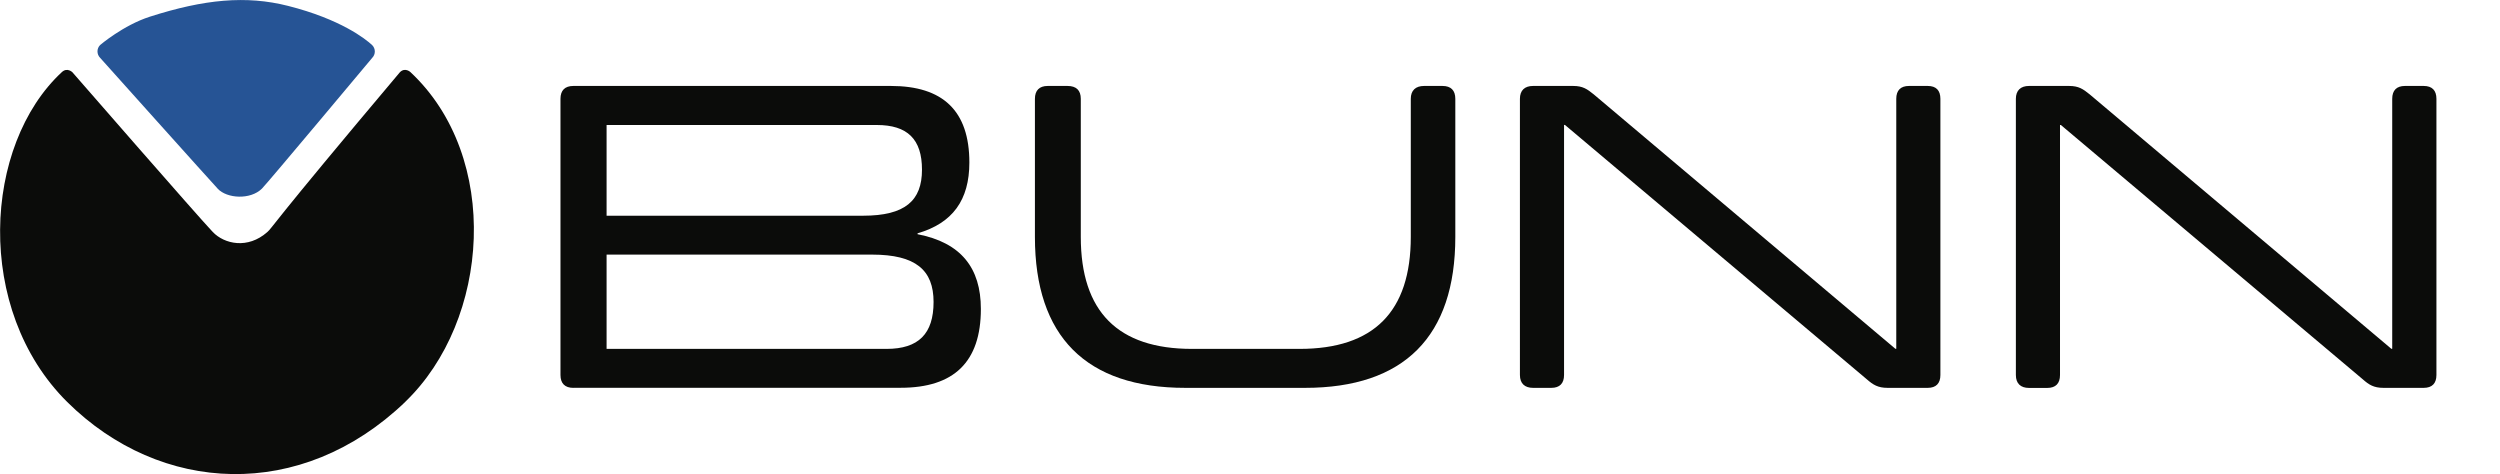
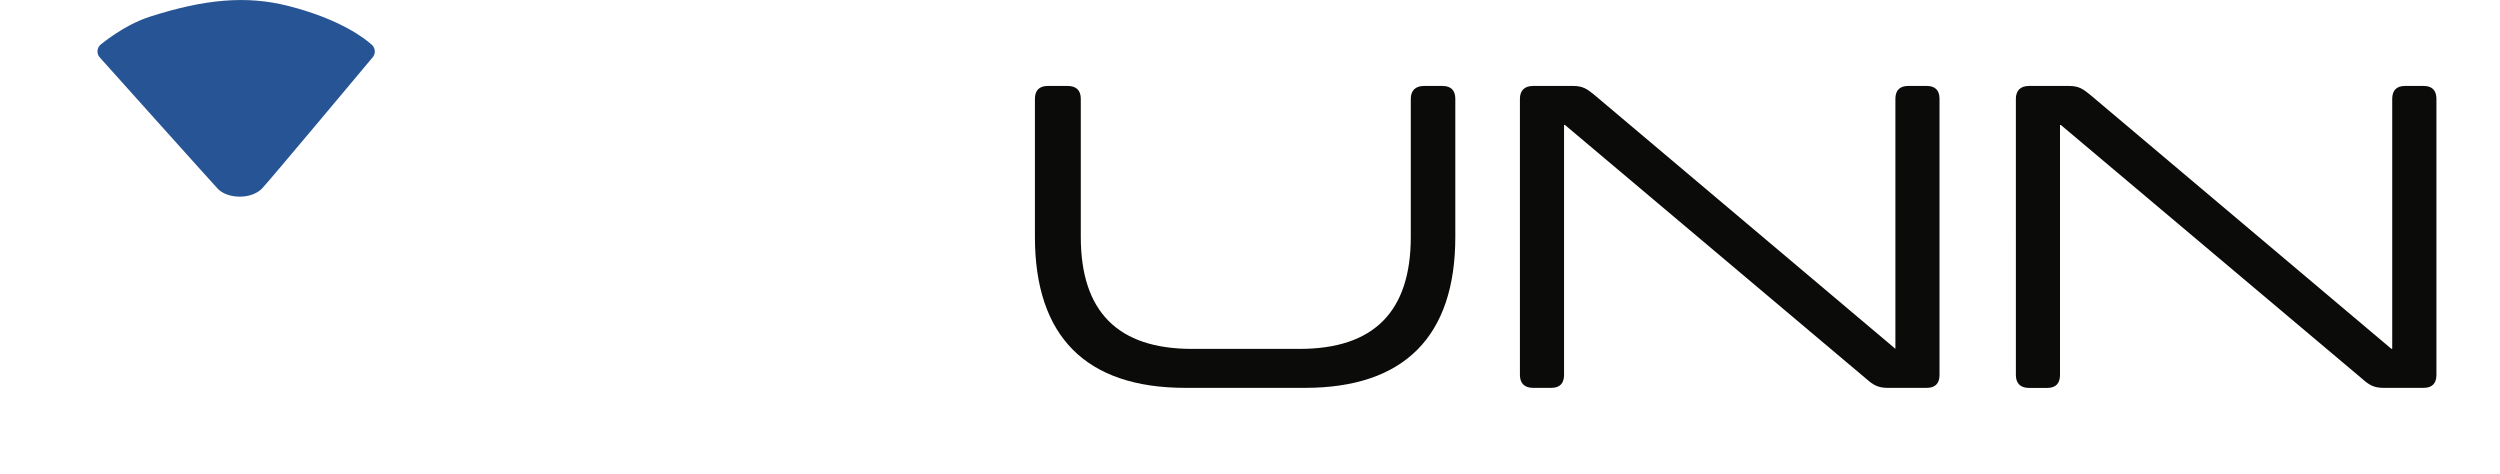
<svg xmlns="http://www.w3.org/2000/svg" id="a" width="315" height="59.73" viewBox="0 0 315 59.73">
  <defs>
    <mask id="f" x=".03" y="0" width="314.97" height="59.73" maskUnits="userSpaceOnUse" />
  </defs>
-   <path id="b" d="M76.43,43.96h35.28c4.02,0,5.92-1.9,5.92-5.91s-2.23-5.97-7.76-5.97h-33.44v11.88Zm39.74-22.58c0-3.85-1.84-5.63-5.69-5.63h-34.05v11.43h32.32c5.3,0,7.42-1.9,7.42-5.8Zm-43.93,27.49c-1.06,0-1.62-.56-1.62-1.62V12.45c0-1.06,.56-1.62,1.62-1.62h40.02c6.53,0,9.88,3.12,9.88,9.65,0,4.74-2.12,7.64-6.53,8.92v.11c5.47,1.06,7.98,4.24,7.98,9.42,0,6.69-3.41,9.93-10.1,9.93h-41.25Z" fill="#0b0c0a" fill-rule="evenodd" />
  <path id="c" d="M149.35,48.87c-12.51,0-18.95-6.47-18.95-19.02V12.45c0-1.06,.56-1.62,1.61-1.62h2.5c1.11,0,1.67,.56,1.67,1.62V29.85c0,9.42,4.67,14.11,14.01,14.11h13.56c9.34,0,14.01-4.68,14.01-14.11V12.45c0-1.06,.61-1.62,1.67-1.62h2.33c1.06,0,1.61,.56,1.61,1.62V29.85c0,12.55-6.45,19.02-18.95,19.02h-15.06" fill="#0b0c0a" fill-rule="evenodd" />
-   <path id="d" d="M237.83,48.87c-1.21,0-1.82-.39-2.59-1.06L197.18,15.74h-.11v31.51c0,1.06-.55,1.62-1.6,1.62h-2.31c-1.05,0-1.65-.56-1.65-1.62V12.45c0-1.06,.6-1.62,1.65-1.62h5.06c1.21,0,1.76,.39,2.59,1.06l38.01,32.06h.11V12.45c0-1.06,.55-1.62,1.6-1.62h2.37c1.05,0,1.59,.56,1.59,1.62V47.25c0,1.06-.55,1.62-1.59,1.62h-5.06" fill="#0b0c0a" fill-rule="evenodd" />
+   <path id="d" d="M237.83,48.87c-1.21,0-1.82-.39-2.59-1.06L197.18,15.74h-.11v31.51c0,1.06-.55,1.62-1.6,1.62h-2.31c-1.05,0-1.65-.56-1.65-1.62V12.45c0-1.06,.6-1.62,1.65-1.62h5.06c1.21,0,1.76,.39,2.59,1.06l38.01,32.06V12.45c0-1.06,.55-1.62,1.6-1.62h2.37c1.05,0,1.59,.56,1.59,1.62V47.25c0,1.06-.55,1.62-1.59,1.62h-5.06" fill="#0b0c0a" fill-rule="evenodd" />
  <path id="e" d="M300.31,48.87c-1.21,0-1.82-.39-2.58-1.06l-38.06-32.06h-.11v31.51c0,1.06-.55,1.62-1.6,1.62h-2.31c-1.05,0-1.65-.56-1.65-1.62V12.45c0-1.06,.61-1.62,1.65-1.62h5.06c1.21,0,1.76,.39,2.59,1.06l38.01,32.06h.11V12.45c0-1.06,.55-1.62,1.6-1.62h2.37c1.05,0,1.6,.56,1.6,1.62V47.25c0,1.06-.55,1.62-1.6,1.62h-5.06" fill="#0b0c0a" fill-rule="evenodd" />
  <g mask="url(#f)">
-     <path id="g" d="M311.3,15.57h.47v-1.33h.51l.85,1.33h.51l-.9-1.37c.24-.02,.43-.1,.59-.23,.16-.13,.24-.34,.24-.62,0-.59-.36-.88-1.09-.88h-1.18v3.1Zm.47-2.71h.63c.08,0,.16,0,.24,.01,.08,.01,.16,.03,.22,.06,.07,.03,.12,.08,.17,.15,.04,.06,.06,.15,.06,.25,0,.12-.02,.22-.07,.29-.05,.07-.11,.12-.19,.16-.08,.03-.17,.05-.27,.06-.1,0-.2,.01-.31,.01h-.49v-1Zm-1.92,2.22c.14,.32,.33,.6,.58,.84,.24,.24,.53,.42,.85,.56,.32,.14,.67,.2,1.03,.2s.71-.07,1.03-.2c.32-.14,.61-.32,.85-.56,.24-.24,.44-.51,.58-.84,.14-.32,.21-.67,.21-1.05s-.07-.73-.21-1.05c-.14-.33-.33-.61-.58-.84-.24-.23-.53-.42-.85-.56-.32-.14-.67-.2-1.03-.2s-.71,.07-1.03,.2c-.32,.14-.61,.32-.85,.56-.24,.24-.44,.52-.58,.84-.14,.33-.21,.68-.21,1.05s.07,.73,.21,1.05h0Zm.44-1.95c.11-.28,.27-.52,.47-.72,.2-.2,.43-.36,.7-.48,.27-.12,.56-.17,.86-.17s.59,.06,.86,.17c.27,.12,.5,.28,.7,.48,.2,.2,.36,.44,.47,.72,.12,.28,.17,.58,.17,.89s-.06,.62-.17,.9c-.11,.28-.27,.51-.47,.72-.2,.2-.43,.36-.7,.48-.27,.12-.55,.17-.86,.17s-.59-.06-.86-.17c-.27-.12-.5-.28-.7-.48-.2-.2-.35-.44-.47-.72-.12-.28-.17-.57-.17-.9s.06-.62,.17-.89h0Z" fill="#0b0c0a" fill-rule="evenodd" />
-   </g>
-   <path id="h" d="M51.04,50.65c10.71-10.27,12.14-30.85,.67-41.57,0,0-.67-.63-1.32,.02-16.7,19.81-16.01,19.52-16.7,20.13-2.47,2.2-5.43,1.52-6.88,0-1.73-1.8-17.69-20.13-17.69-20.13,0,0-.65-.64-1.32-.02-9.91,9.17-11.08,29.92,.67,41.57,11.76,11.65,29.47,12.57,42.58,0Z" fill="#0b0c0a" fill-rule="evenodd" />
+     </g>
  <path id="i" d="M27.42,23.76c-.73-.77-14.8-16.47-14.8-16.47-.45-.45-.45-1.18,0-1.62,0,0,2.91-2.49,6.27-3.57C25.74-.09,30.99-.6,36.29,.74c6.63,1.68,9.76,4.16,10.6,4.94,.45,.45,.45,1.17,0,1.62,0,0-13.22,15.81-13.89,16.47-1.45,1.43-4.4,1.26-5.58,0" fill="#265495" fill-rule="evenodd" />
</svg>